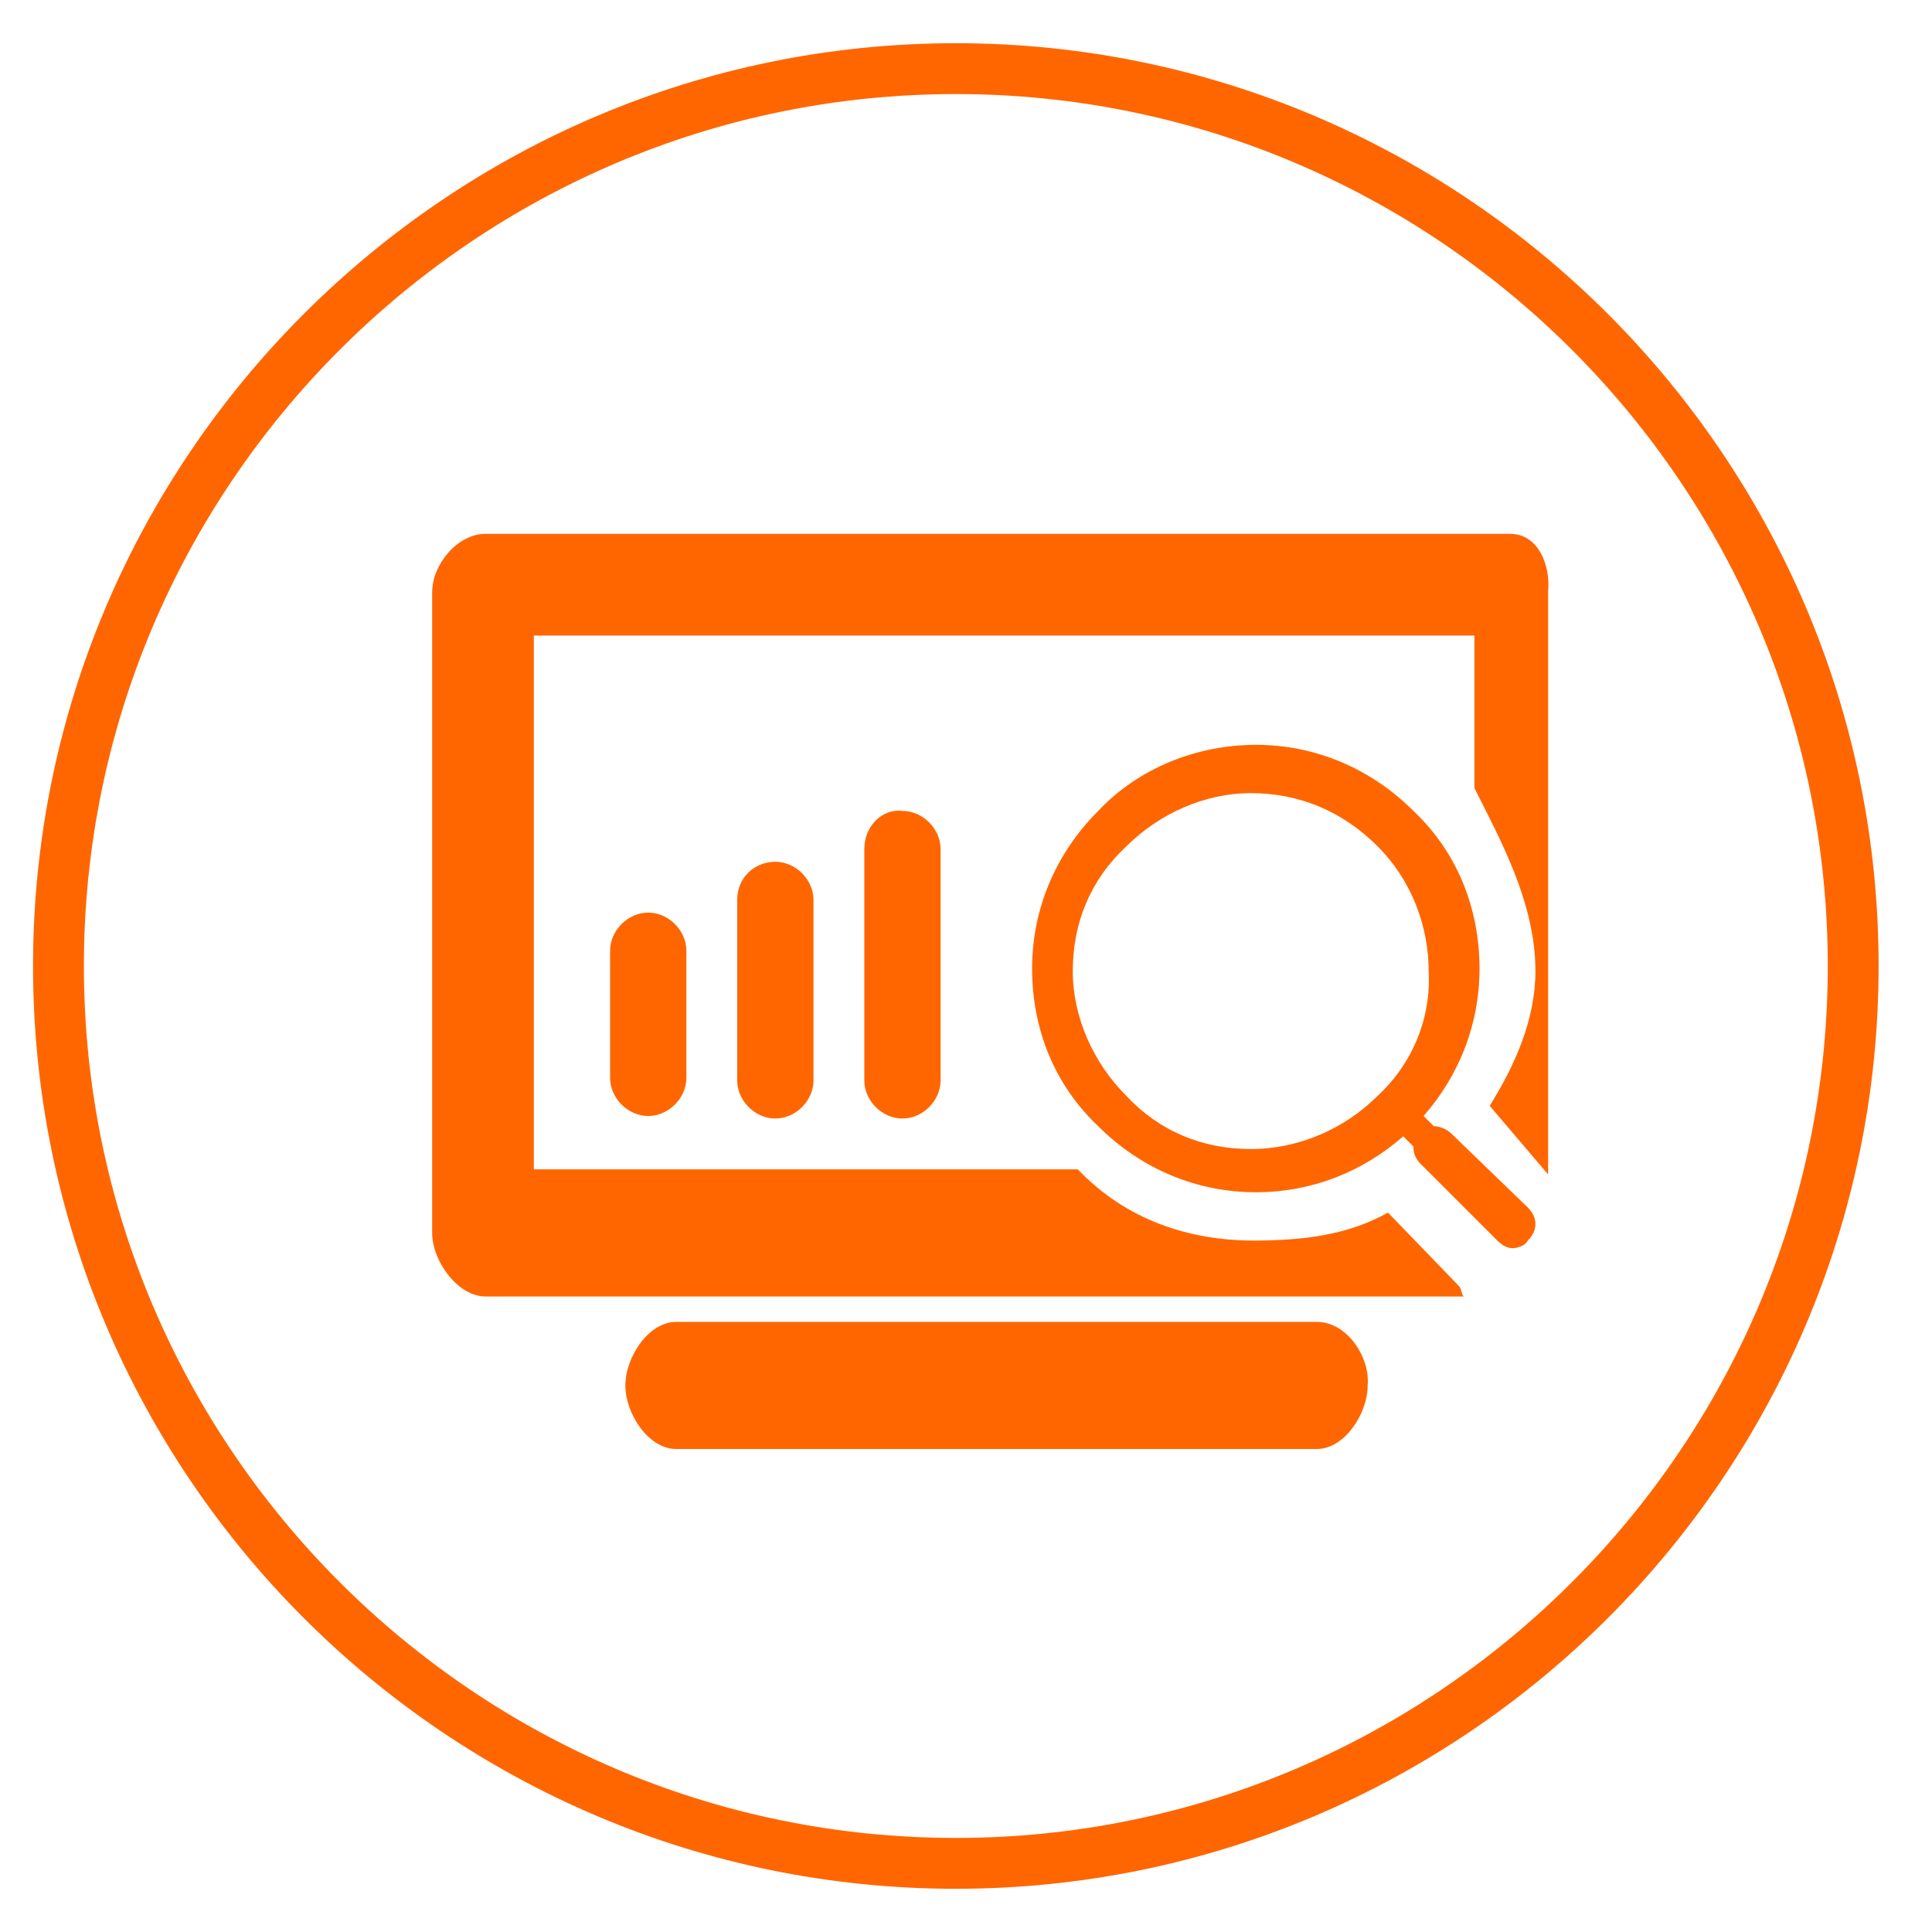
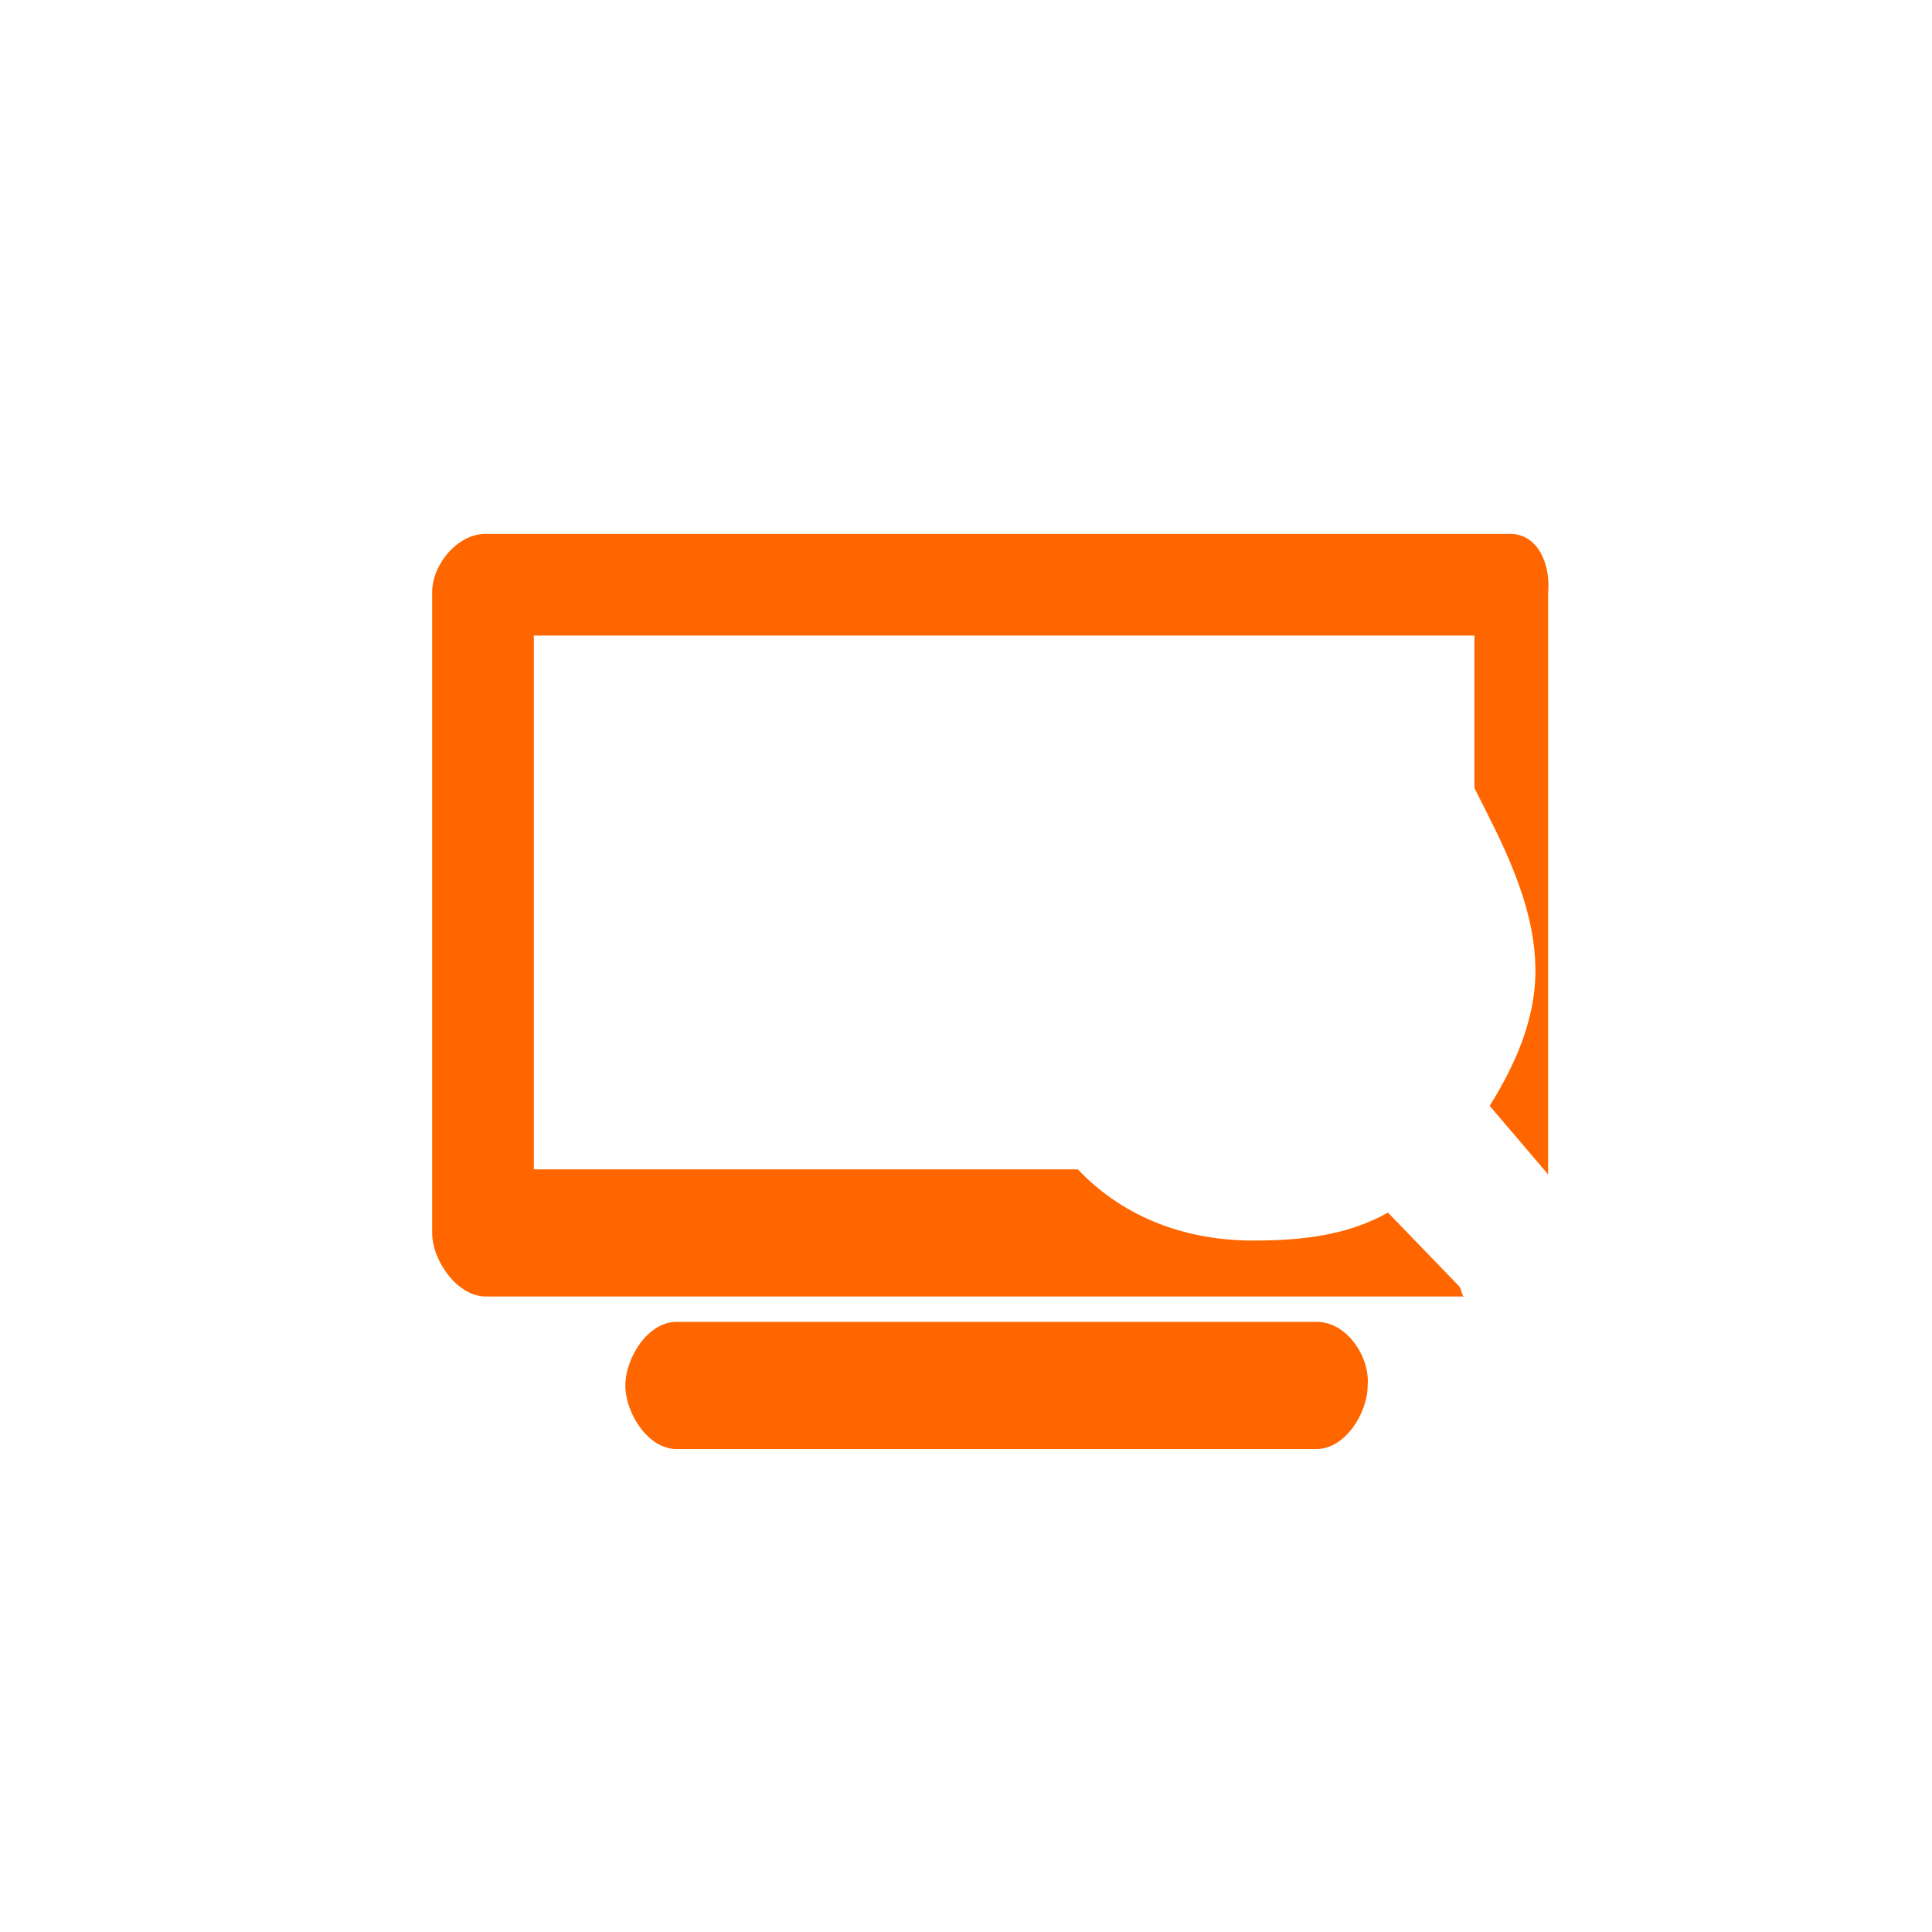
<svg xmlns="http://www.w3.org/2000/svg" version="1.1" id="Layer_1" x="0px" y="0px" viewBox="0 0 76 76" style="enable-background:new 0 0 76 76;" xml:space="preserve">
  <style type="text/css">
	.st0{fill:none;stroke:#878787;stroke-miterlimit:10;}
	.st1{fill:#999999;}
	.st2{fill:#EA7103;stroke:#EA7103;stroke-miterlimit:10;}
	.st3{fill:#231F20;}
	.st4{fill:none;stroke:#878787;stroke-width:5;stroke-miterlimit:10;}
	.st5{fill:#FFFFFF;}
	.st6{fill:none;stroke:#00CCFF;stroke-width:0.5;stroke-miterlimit:10;}
	.st7{fill:#33CCCC;}
	.st8{fill:#FF6600;}
	.st9{fill:#99CC33;}
	.st10{fill:#010002;}
	.st11{fill:#030104;}
	.st12{fill:none;stroke:#000000;stroke-width:2;stroke-miterlimit:10;}
	.st13{fill:none;stroke:#FF6600;stroke-width:2;stroke-miterlimit:10;}
	.st14{fill:#020202;}
	.st15{fill:#D5D5D5;}
</style>
  <g>
    <g id="Layer_1_1_">
      <g>
        <path class="st8" d="M51.8,52H26.6c-1.1,0-2,1.4-2,2.5c0,1.1,0.9,2.5,2,2.5h25.2c1.1,0,2-1.4,2-2.5C53.9,53.4,53,52,51.8,52z" />
-         <path class="st8" d="M24,37.4v5c0,0.8,0.7,1.5,1.5,1.5c0.8,0,1.5-0.7,1.5-1.5v-5c0-0.8-0.7-1.5-1.5-1.5     C24.7,35.9,24,36.6,24,37.4z" />
-         <path class="st8" d="M29,35.4v7.1c0,0.8,0.7,1.5,1.5,1.5c0.8,0,1.5-0.7,1.5-1.5v-7.1c0-0.8-0.7-1.5-1.5-1.5     C29.7,33.9,29,34.5,29,35.4z" />
-         <path class="st8" d="M34,33.4v9.1c0,0.8,0.7,1.5,1.5,1.5c0.8,0,1.5-0.7,1.5-1.5v-9.1c0-0.8-0.7-1.5-1.5-1.5     C34.7,31.8,34,32.5,34,33.4z" />
        <path class="st8" d="M59.4,21H19.1C18,21,17,22.2,17,23.3v25.2c0,1.1,1,2.5,2.1,2.5h38.5c-0.1,0-0.1-0.3-0.2-0.4l-2.8-2.9     c-1.6,0.9-3.4,1.1-5.3,1.1c-2.5,0-5-0.8-6.9-2.8H21V25h37v6c1,2,2.4,4.5,2.4,7.2c0,1.9-0.8,3.7-1.8,5.3l2.3,2.7V23.3     C61,22.2,60.5,21,59.4,21z" />
-         <path class="st8" d="M57.1,44.6c-0.2-0.2-0.5-0.3-0.7-0.3l-0.4-0.4c1.4-1.6,2.2-3.6,2.2-5.8c0-2.4-0.9-4.6-2.6-6.2     c-1.7-1.7-3.9-2.6-6.2-2.6c-2.3,0-4.6,0.9-6.2,2.6c-1.7,1.7-2.6,3.9-2.6,6.2c0,2.4,0.9,4.6,2.6,6.2c1.7,1.7,3.9,2.6,6.2,2.6     c2.2,0,4.2-0.8,5.8-2.2l0.4,0.4c0,0.3,0.1,0.5,0.3,0.7l3,3c0.2,0.2,0.4,0.3,0.6,0.3c0.2,0,0.5-0.1,0.6-0.3c0.4-0.4,0.4-0.9,0-1.3     L57.1,44.6z M54.2,43.1c-1.3,1.3-3.1,2.1-5,2.1c-1.9,0-3.6-0.7-4.9-2.1c-1.3-1.3-2.1-3.1-2.1-4.9c0-1.9,0.7-3.6,2.1-4.9     c1.3-1.3,3.1-2.1,4.9-2.1c1.9,0,3.6,0.7,5,2.1c1.3,1.3,2,3.1,2,4.9C56.3,40,55.6,41.8,54.2,43.1z" />
      </g>
    </g>
  </g>
  <g>
-     <path class="st8" d="M37.6,74.3C17.6,74.3,1.3,58,1.3,38c0-20,16.3-36.3,36.3-36.3S73.9,18,73.9,38C73.9,58,57.6,74.3,37.6,74.3z    M37.6,3.7C18.7,3.7,3.3,19.1,3.3,38s15.4,34.3,34.3,34.3S71.9,56.9,71.9,38S56.5,3.7,37.6,3.7z" />
-   </g>
+     </g>
</svg>